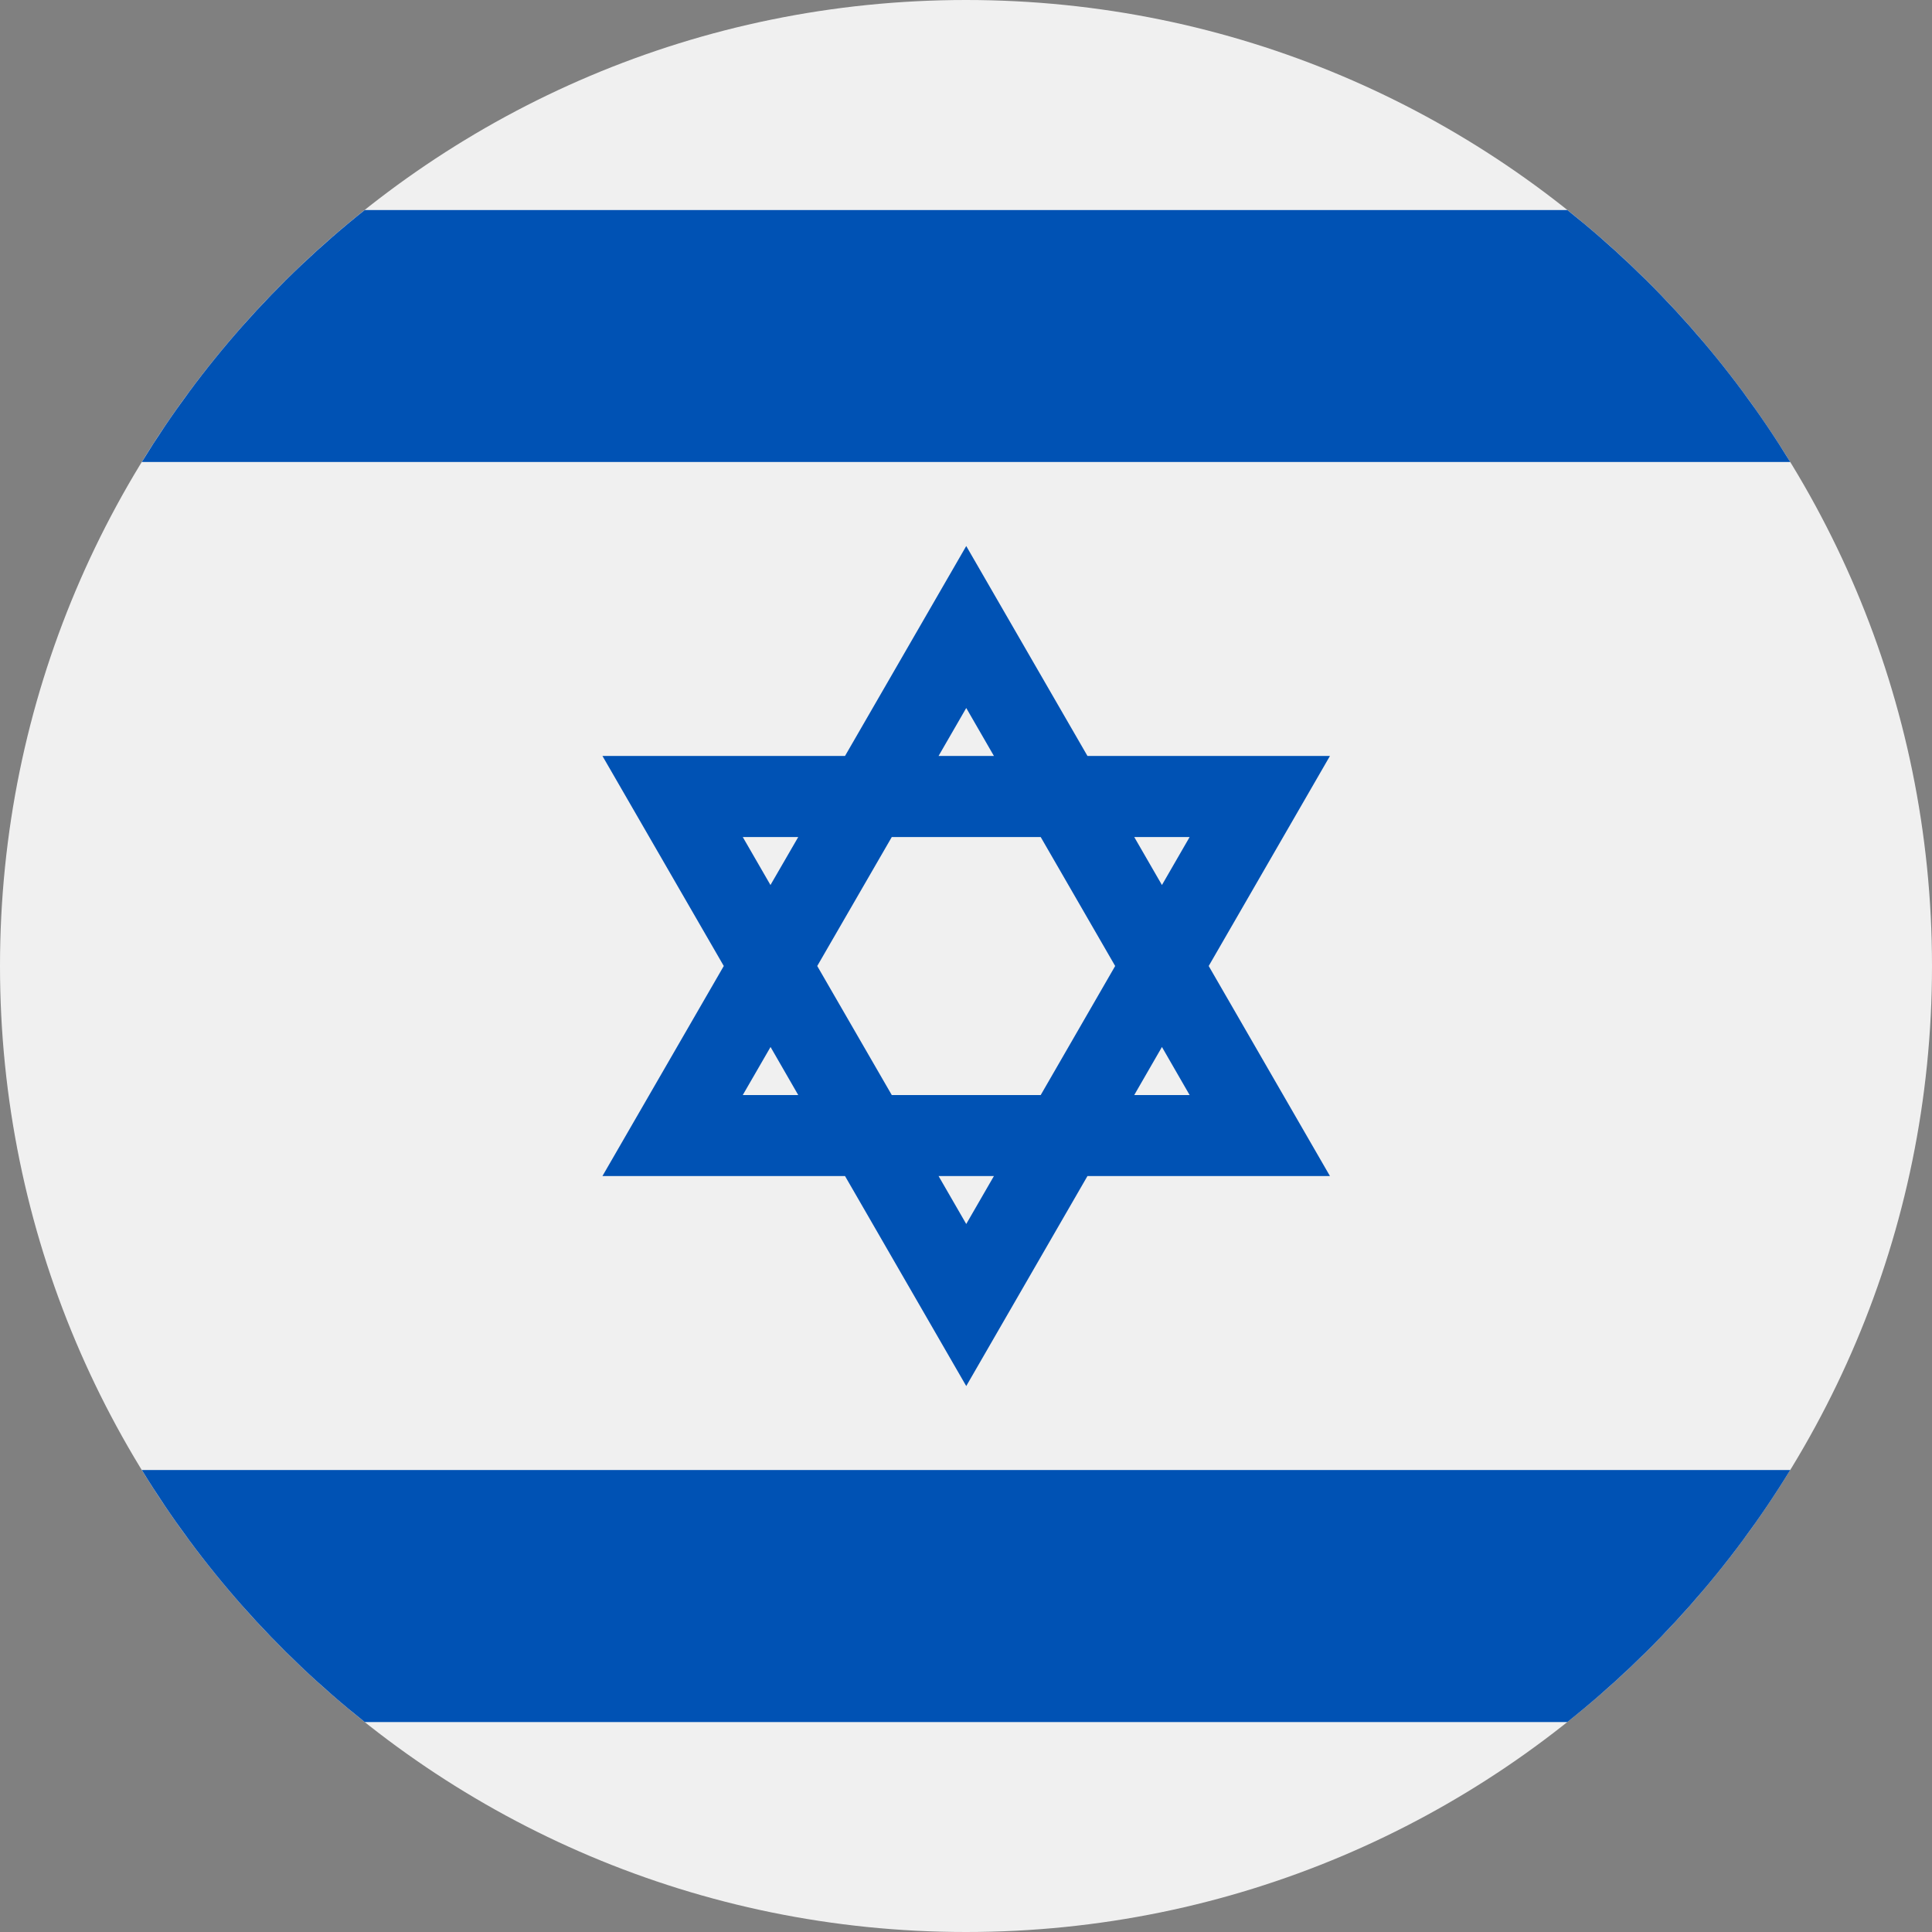
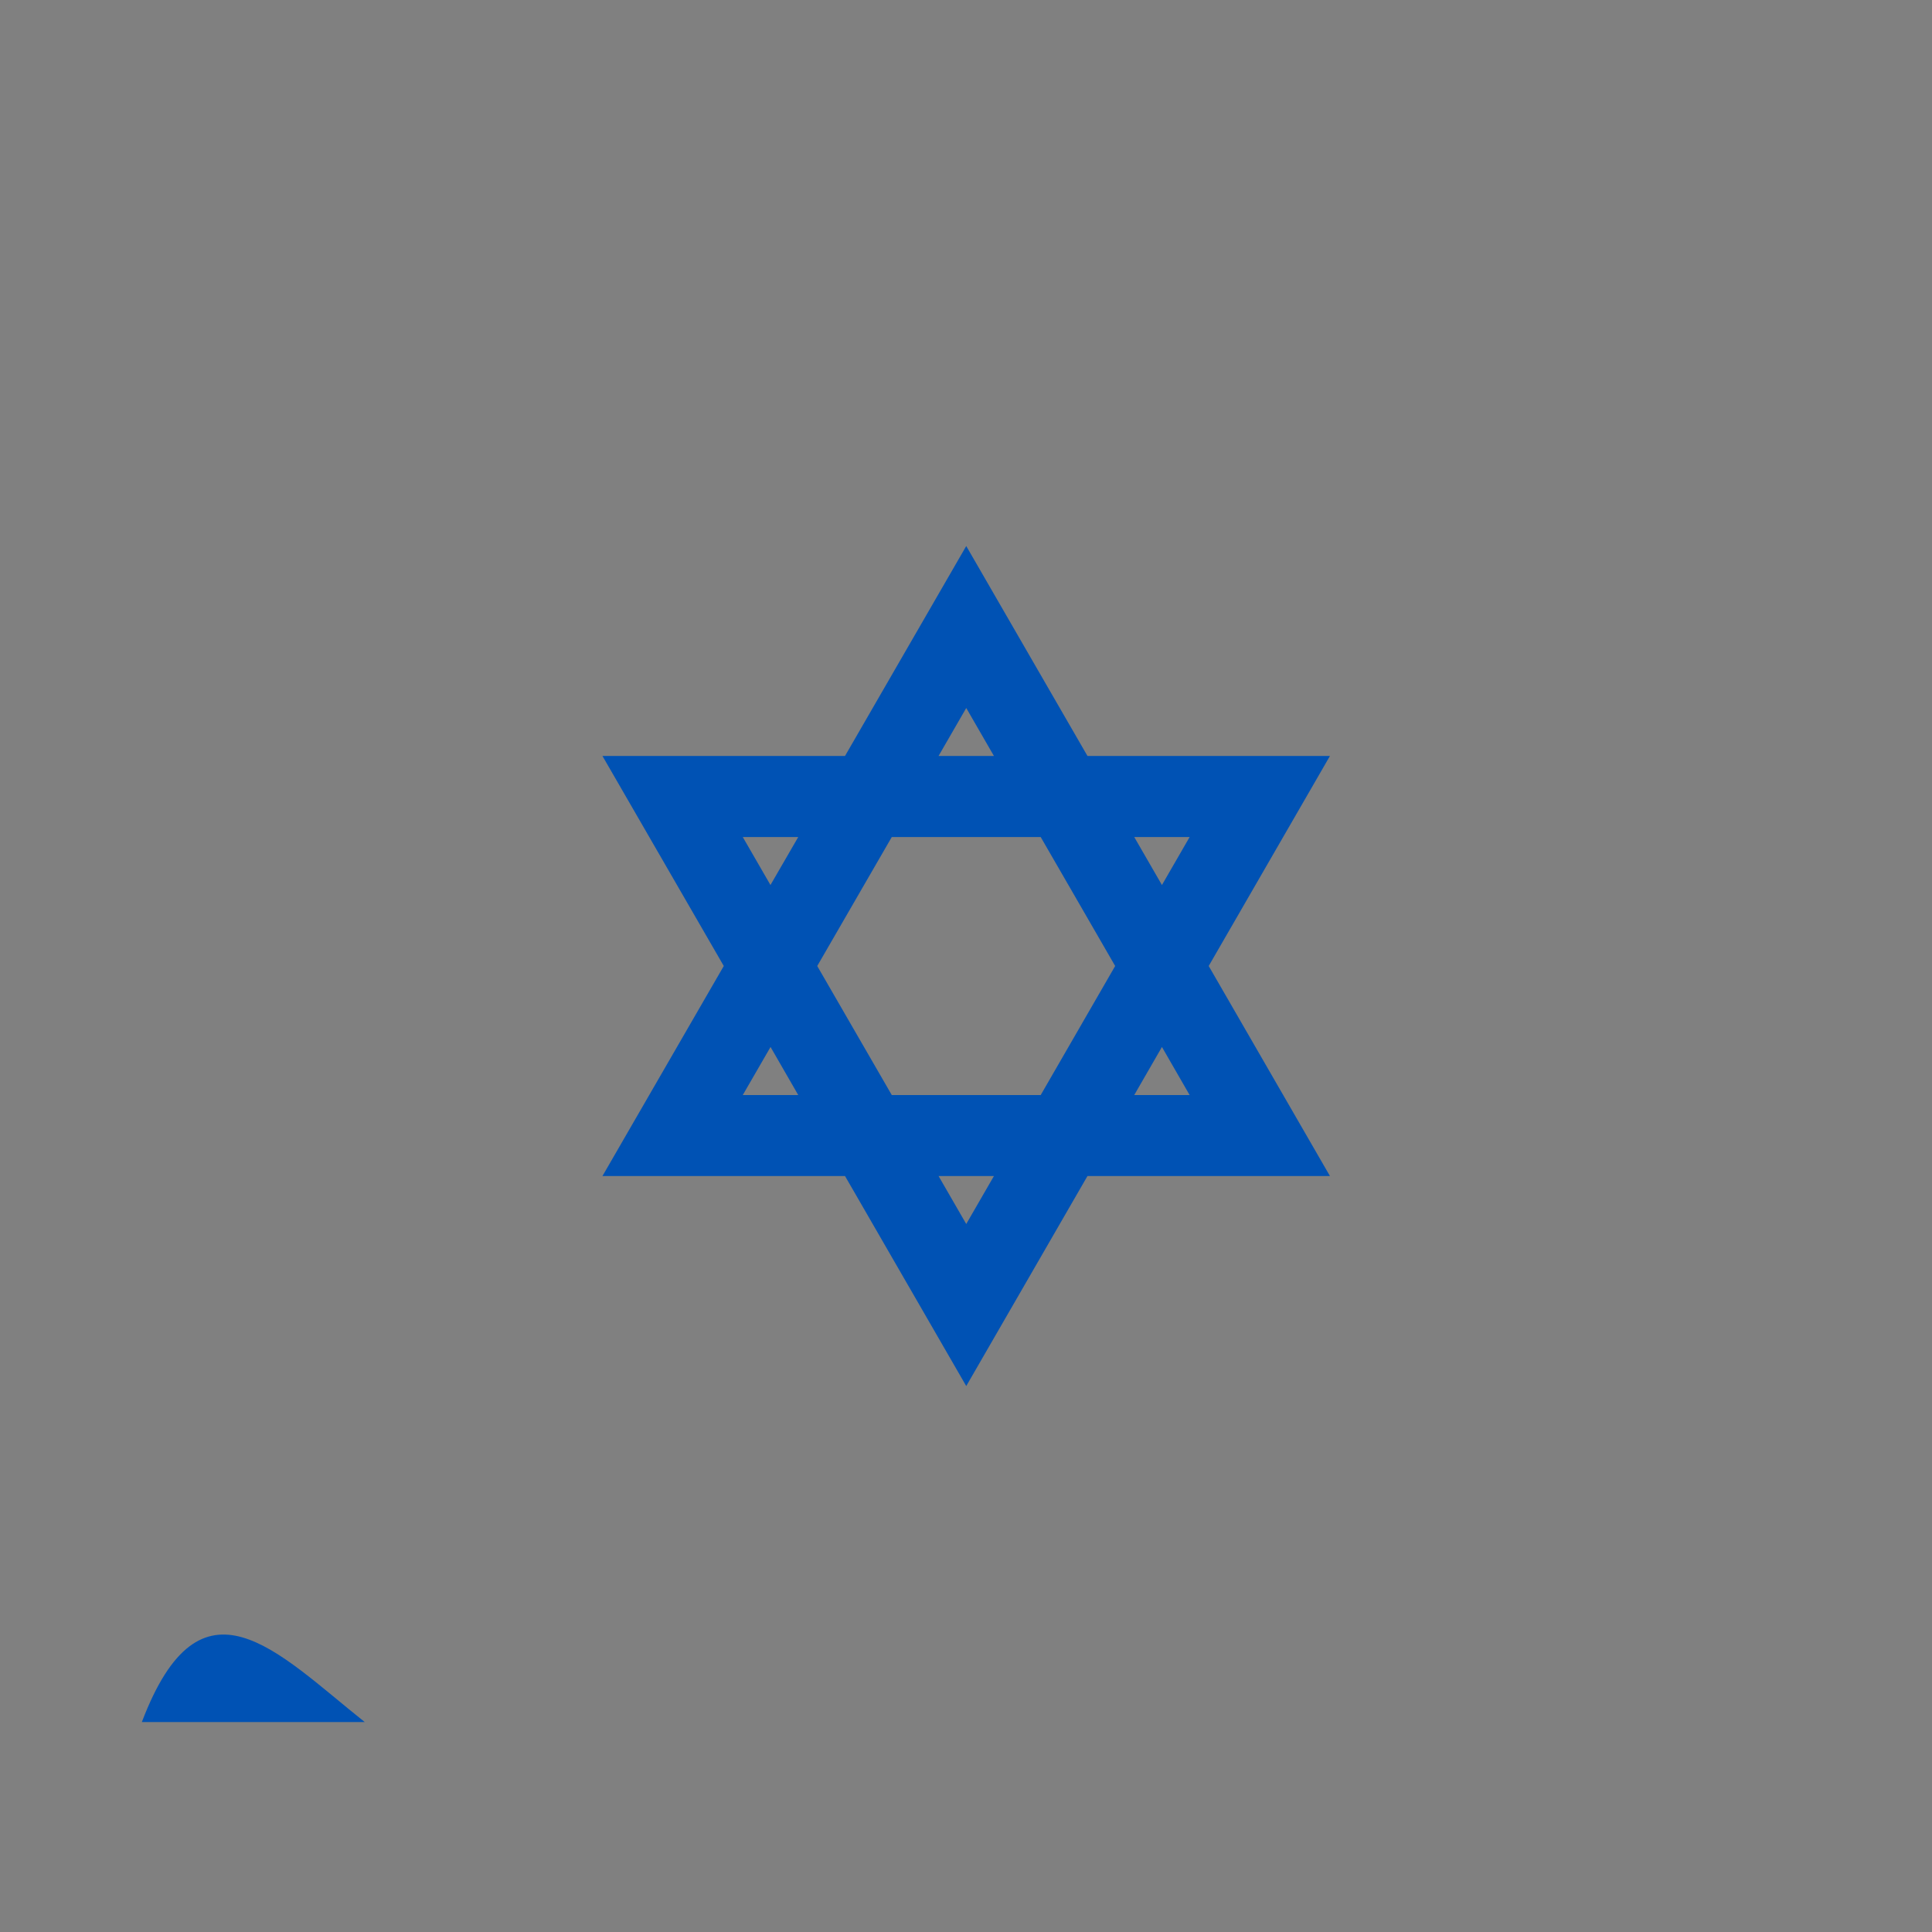
<svg xmlns="http://www.w3.org/2000/svg" width="24" height="24" viewBox="0 0 24 24" fill="none">
  <rect x="0" y="0" width="24" height="24" fill="#808080" stroke="none" />
  <g clip-path="url(#clip0_3139_2476)">
-     <path d="M12 24C18.627 24 24 18.627 24 12C24 5.373 18.627 0 12 0C5.373 0 0 5.373 0 12C0 18.627 5.373 24 12 24Z" fill="#F0F0F0" />
    <path d="M16.521 9.391H13.509L12.003 6.783L10.497 9.391H7.484L8.991 12L7.484 14.609H10.497L12.003 17.218L13.509 14.609H16.521L15.015 12L16.521 9.391ZM13.853 12L12.928 13.603H11.078L10.152 12L11.078 10.398H12.928L13.853 12ZM12.003 8.795L12.347 9.391H11.659L12.003 8.795ZM9.227 10.398H9.916L9.571 10.994L9.227 10.398ZM9.227 13.603L9.572 13.006L9.916 13.603H9.227ZM12.003 15.205L11.659 14.609H12.347L12.003 15.205ZM14.778 13.603H14.09L14.434 13.006L14.778 13.603ZM14.09 10.398H14.778L14.434 10.994L14.09 10.398Z" fill="#0052B4" />
-     <path d="M19.47 2.609H4.531C3.435 3.481 2.496 4.541 1.762 5.739H22.239C21.505 4.541 20.565 3.481 19.47 2.609V2.609Z" fill="#0052B4" />
-     <path d="M4.531 21.392H19.47C20.565 20.519 21.505 19.46 22.239 18.261H1.762C2.496 19.46 3.435 20.519 4.531 21.392V21.392Z" fill="#0052B4" />
+     <path d="M4.531 21.392H19.47H1.762C2.496 19.46 3.435 20.519 4.531 21.392V21.392Z" fill="#0052B4" />
  </g>
  <defs>
    <clipPath id="clip0_3139_2476">
      <rect width="24" height="24" fill="white" />
    </clipPath>
  </defs>
</svg>